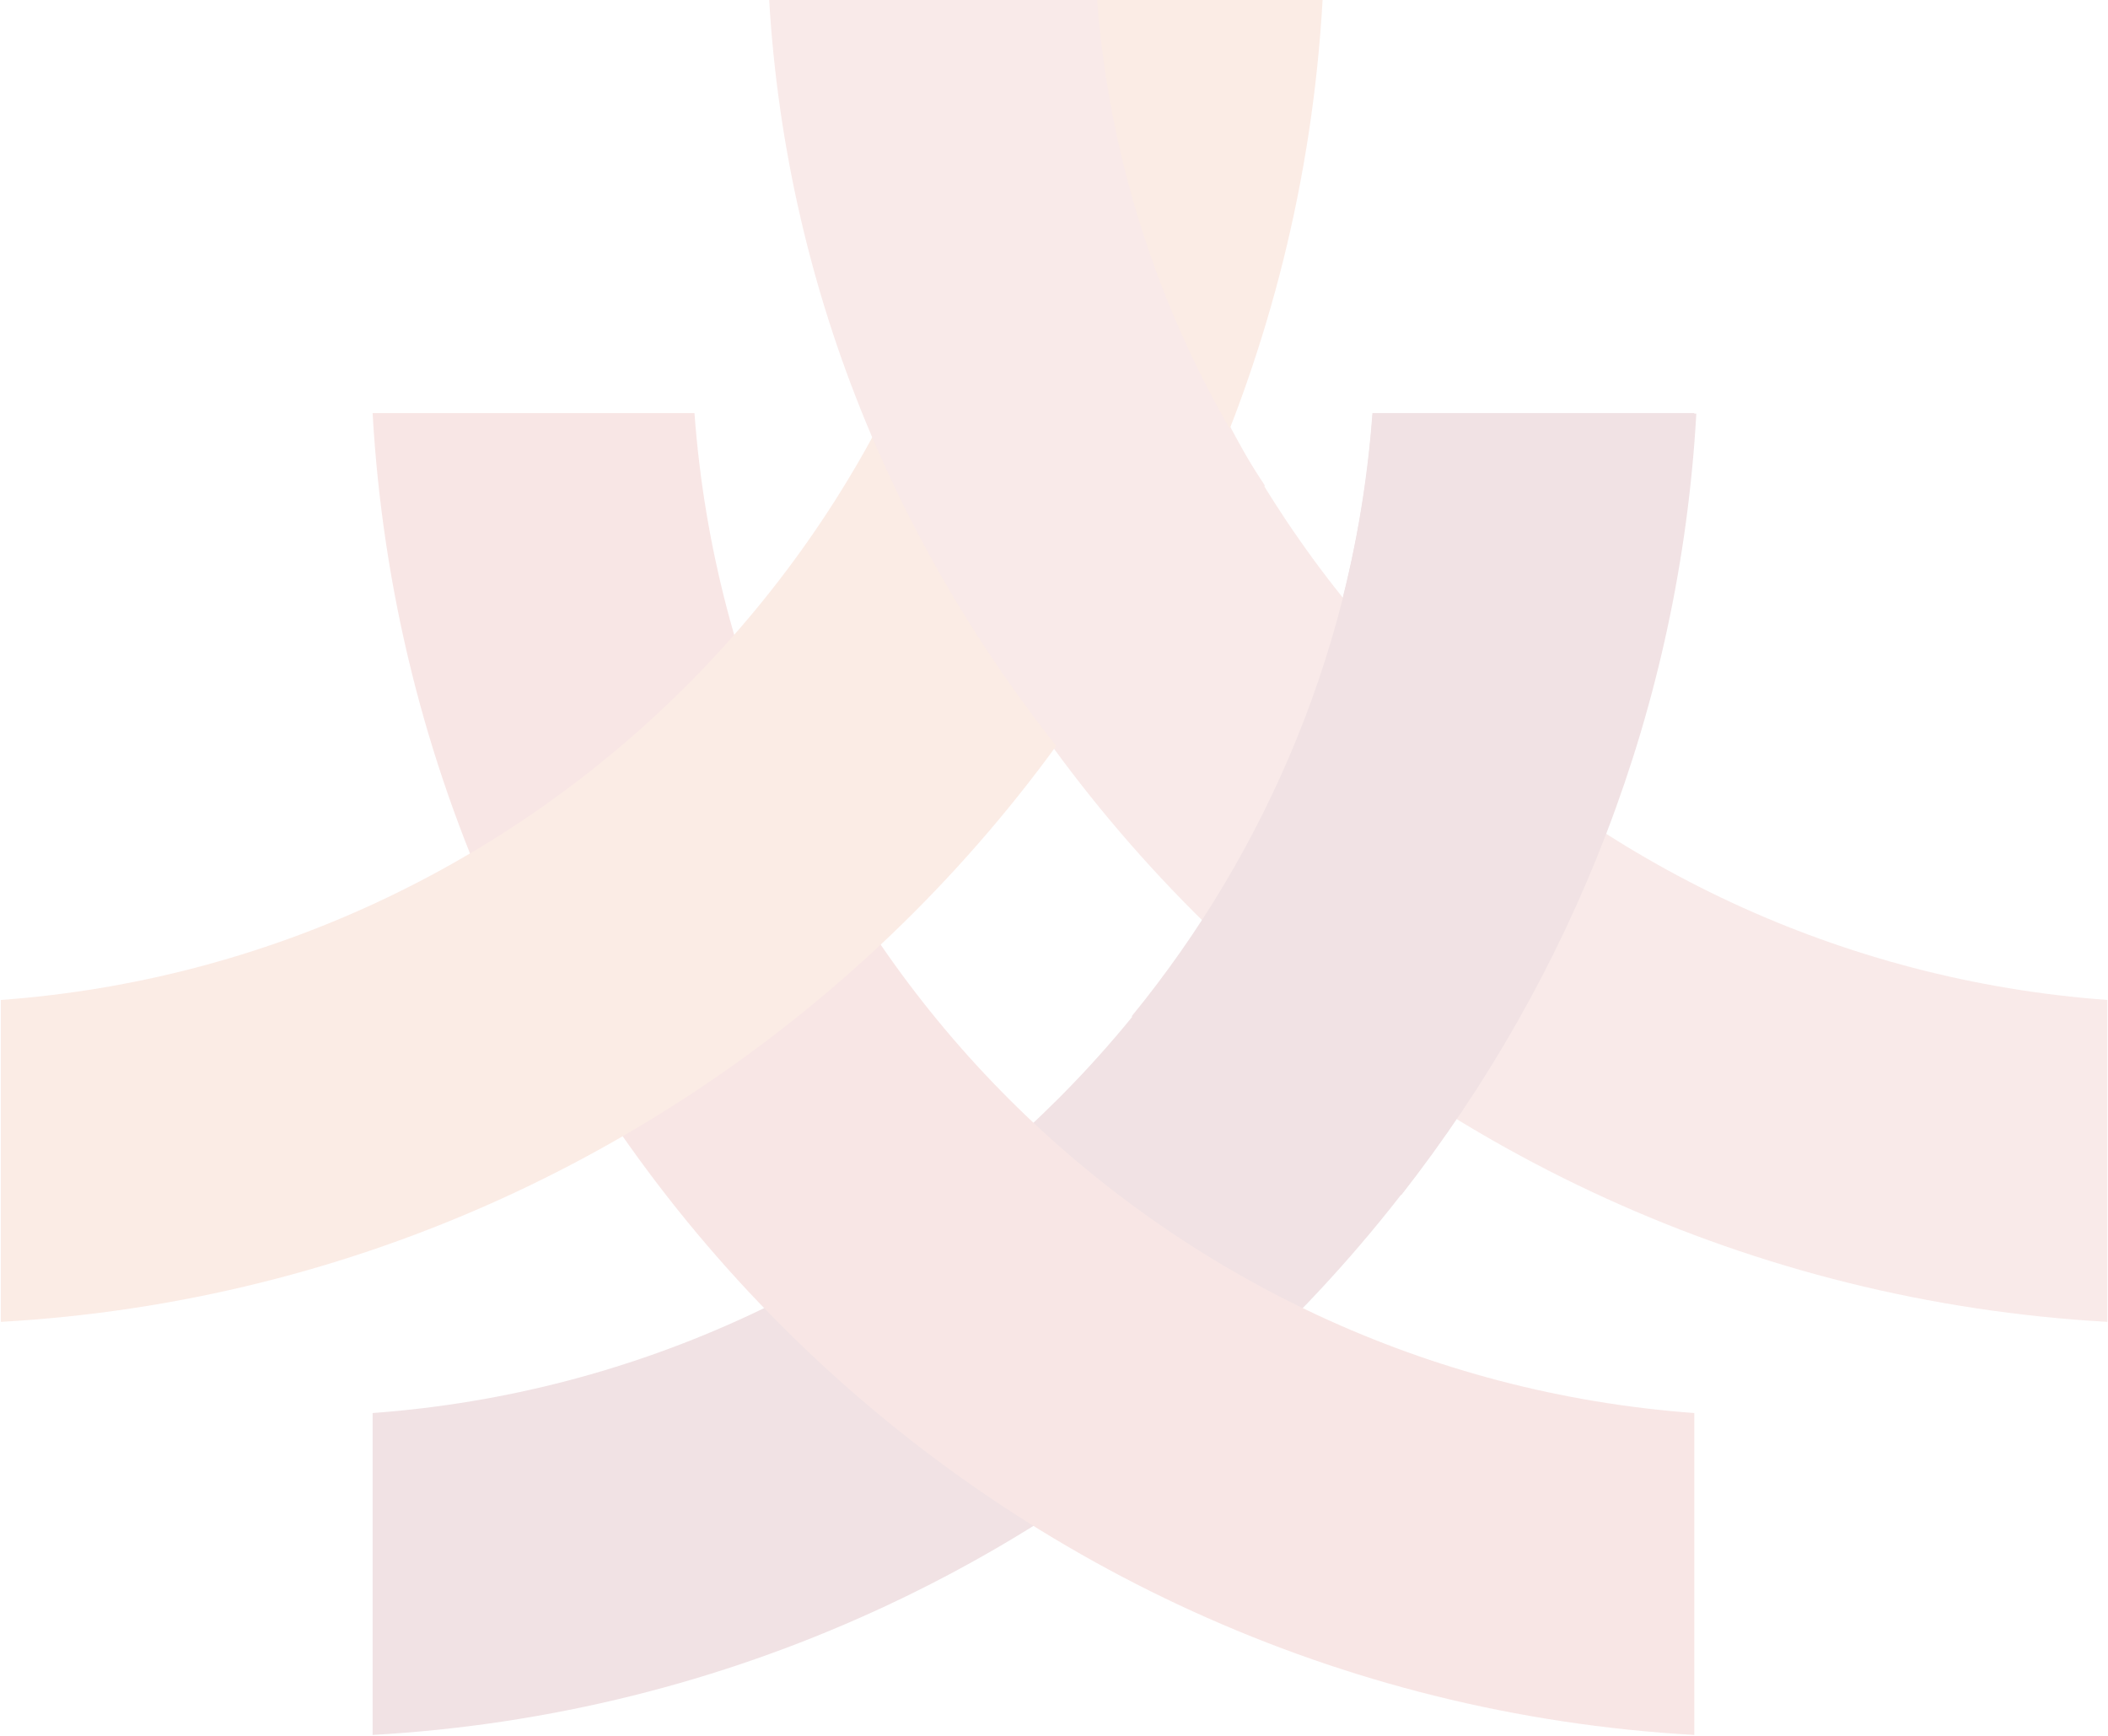
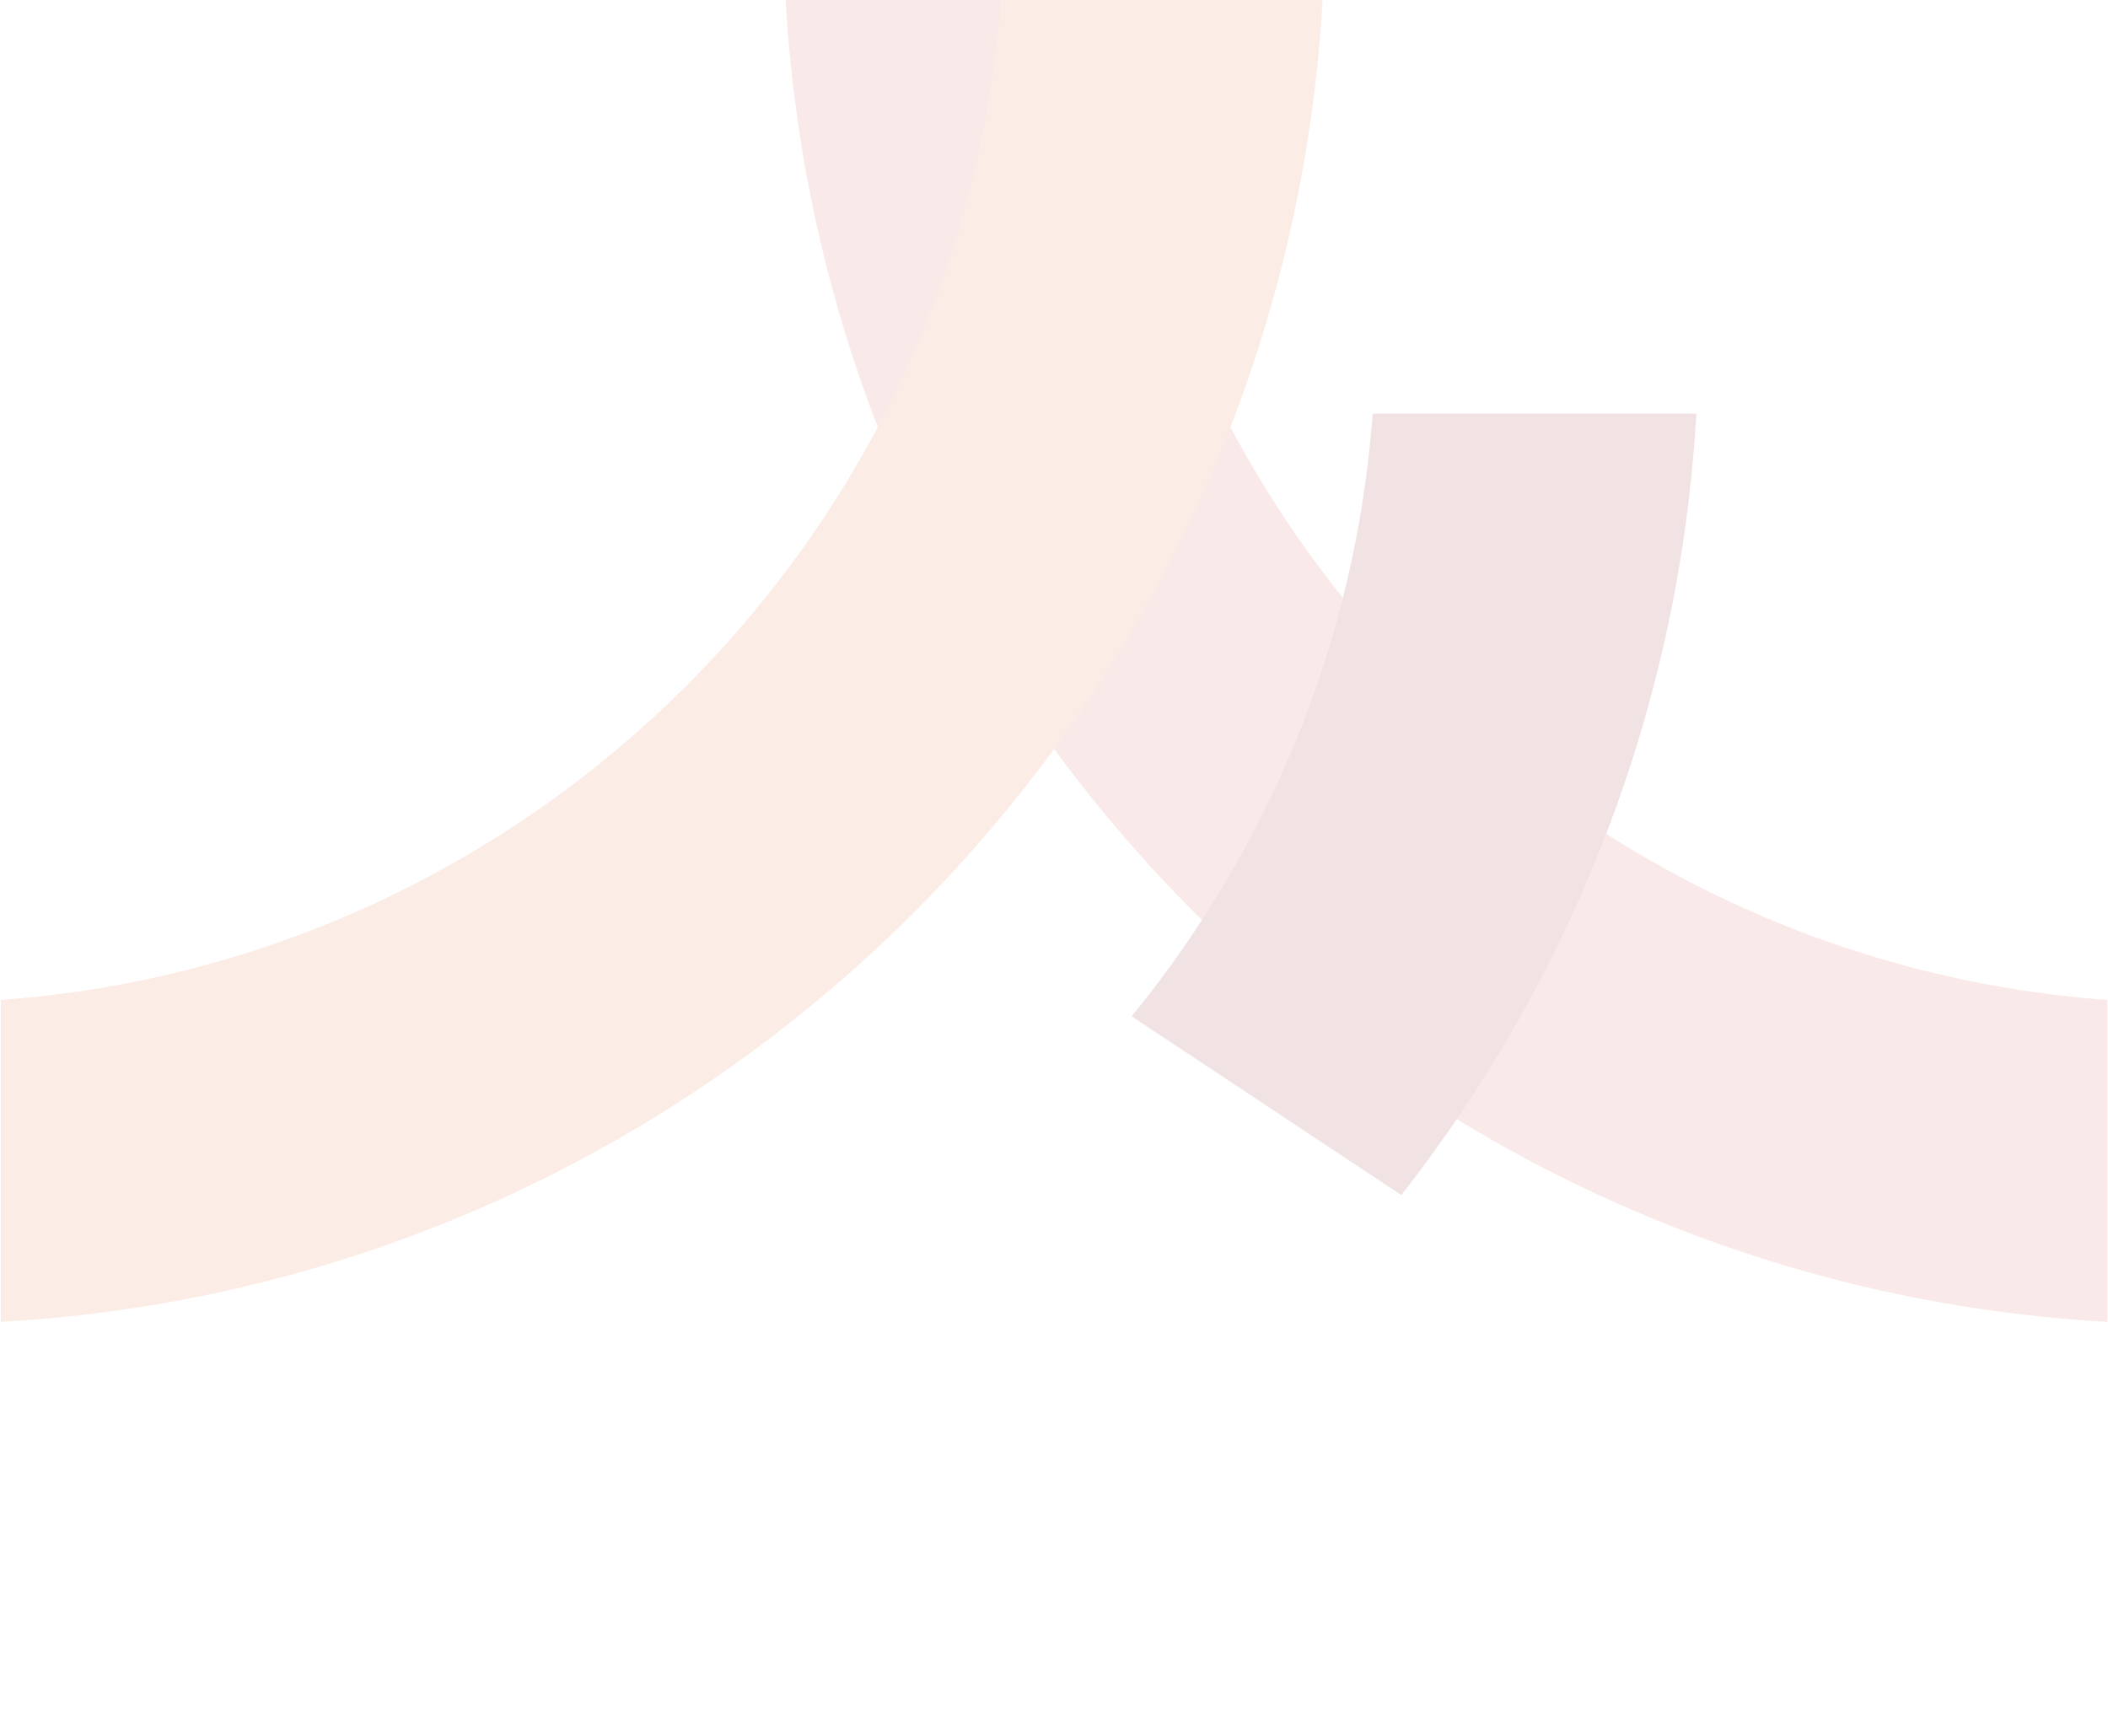
<svg xmlns="http://www.w3.org/2000/svg" xmlns:xlink="http://www.w3.org/1999/xlink" width="1444px" height="1189px" viewBox="0 0 1444 1189" version="1.1">
  <title>Large BG logo Copy 3</title>
  <desc>Created with Sketch.</desc>
  <defs>
    <rect id="path-1" x="0" y="0.8" width="1494" height="1283" />
  </defs>
  <g id="Page-1" stroke="none" stroke-width="1" fill="none" fill-rule="evenodd" opacity="0.125">
    <g id="Large-BG-logo-Copy-3" transform="translate(-20, -37)">
      <mask id="mask-2" fill="white">
        <use xlink:href="#path-1" />
      </mask>
      <g id="Mask" />
      <g id="Group-4" mask="url(#mask-2)">
        <g transform="translate(20.6, 37)" id="Group-2">
          <g>
-             <path d="M254.638,1188.555 C742.166,1161.056 1132.524,770.618 1160.017,282.989 L939.533,282.989 C912.742,649.062 620.635,941.229 254.638,968.025 L254.638,1188.555 Z" id="Fill-33" fill="#8C1928" />
-             <path d="M254.638,282.989 C282.131,770.618 672.488,1161.056 1160.017,1188.555 L1160.017,968.025 C794.019,941.229 501.913,649.062 475.122,282.989 L254.638,282.989 Z" id="Fill-35" fill="#C9382F" />
            <path d="M537.569,0 C565.062,487.629 955.419,878.067 1442.948,905.566 L1442.948,685.036 C1076.95,658.24 784.844,366.073 758.053,0 L537.569,0 Z" id="Fill-37" fill="#CF584D" />
            <path d="M0,905.566 C487.528,878.067 877.886,487.629 905.379,0 L684.895,0 C658.104,366.073 365.997,658.24 0,685.036 L0,905.566 Z" id="Fill-39" fill="#E26431" />
            <path d="M1161.402,283.385 L939.704,283.385 C928.244,439.385 868.121,581.881 774.598,696.234 L959.31,818.69 C1076.296,669.226 1149.996,484.651 1161.402,283.385" id="Fill-41" fill="#8C1928" />
-             <path d="M865.808,332.579 C801.151,235.077 760.211,121.746 750.912,-2.27373675e-13 L526.291,-2.27373675e-13 C538.287,203.418 618.351,389.323 744.859,537.68 L865.808,332.579 Z" id="Fill-43" fill="#CF584D" />
          </g>
        </g>
      </g>
    </g>
  </g>
</svg>